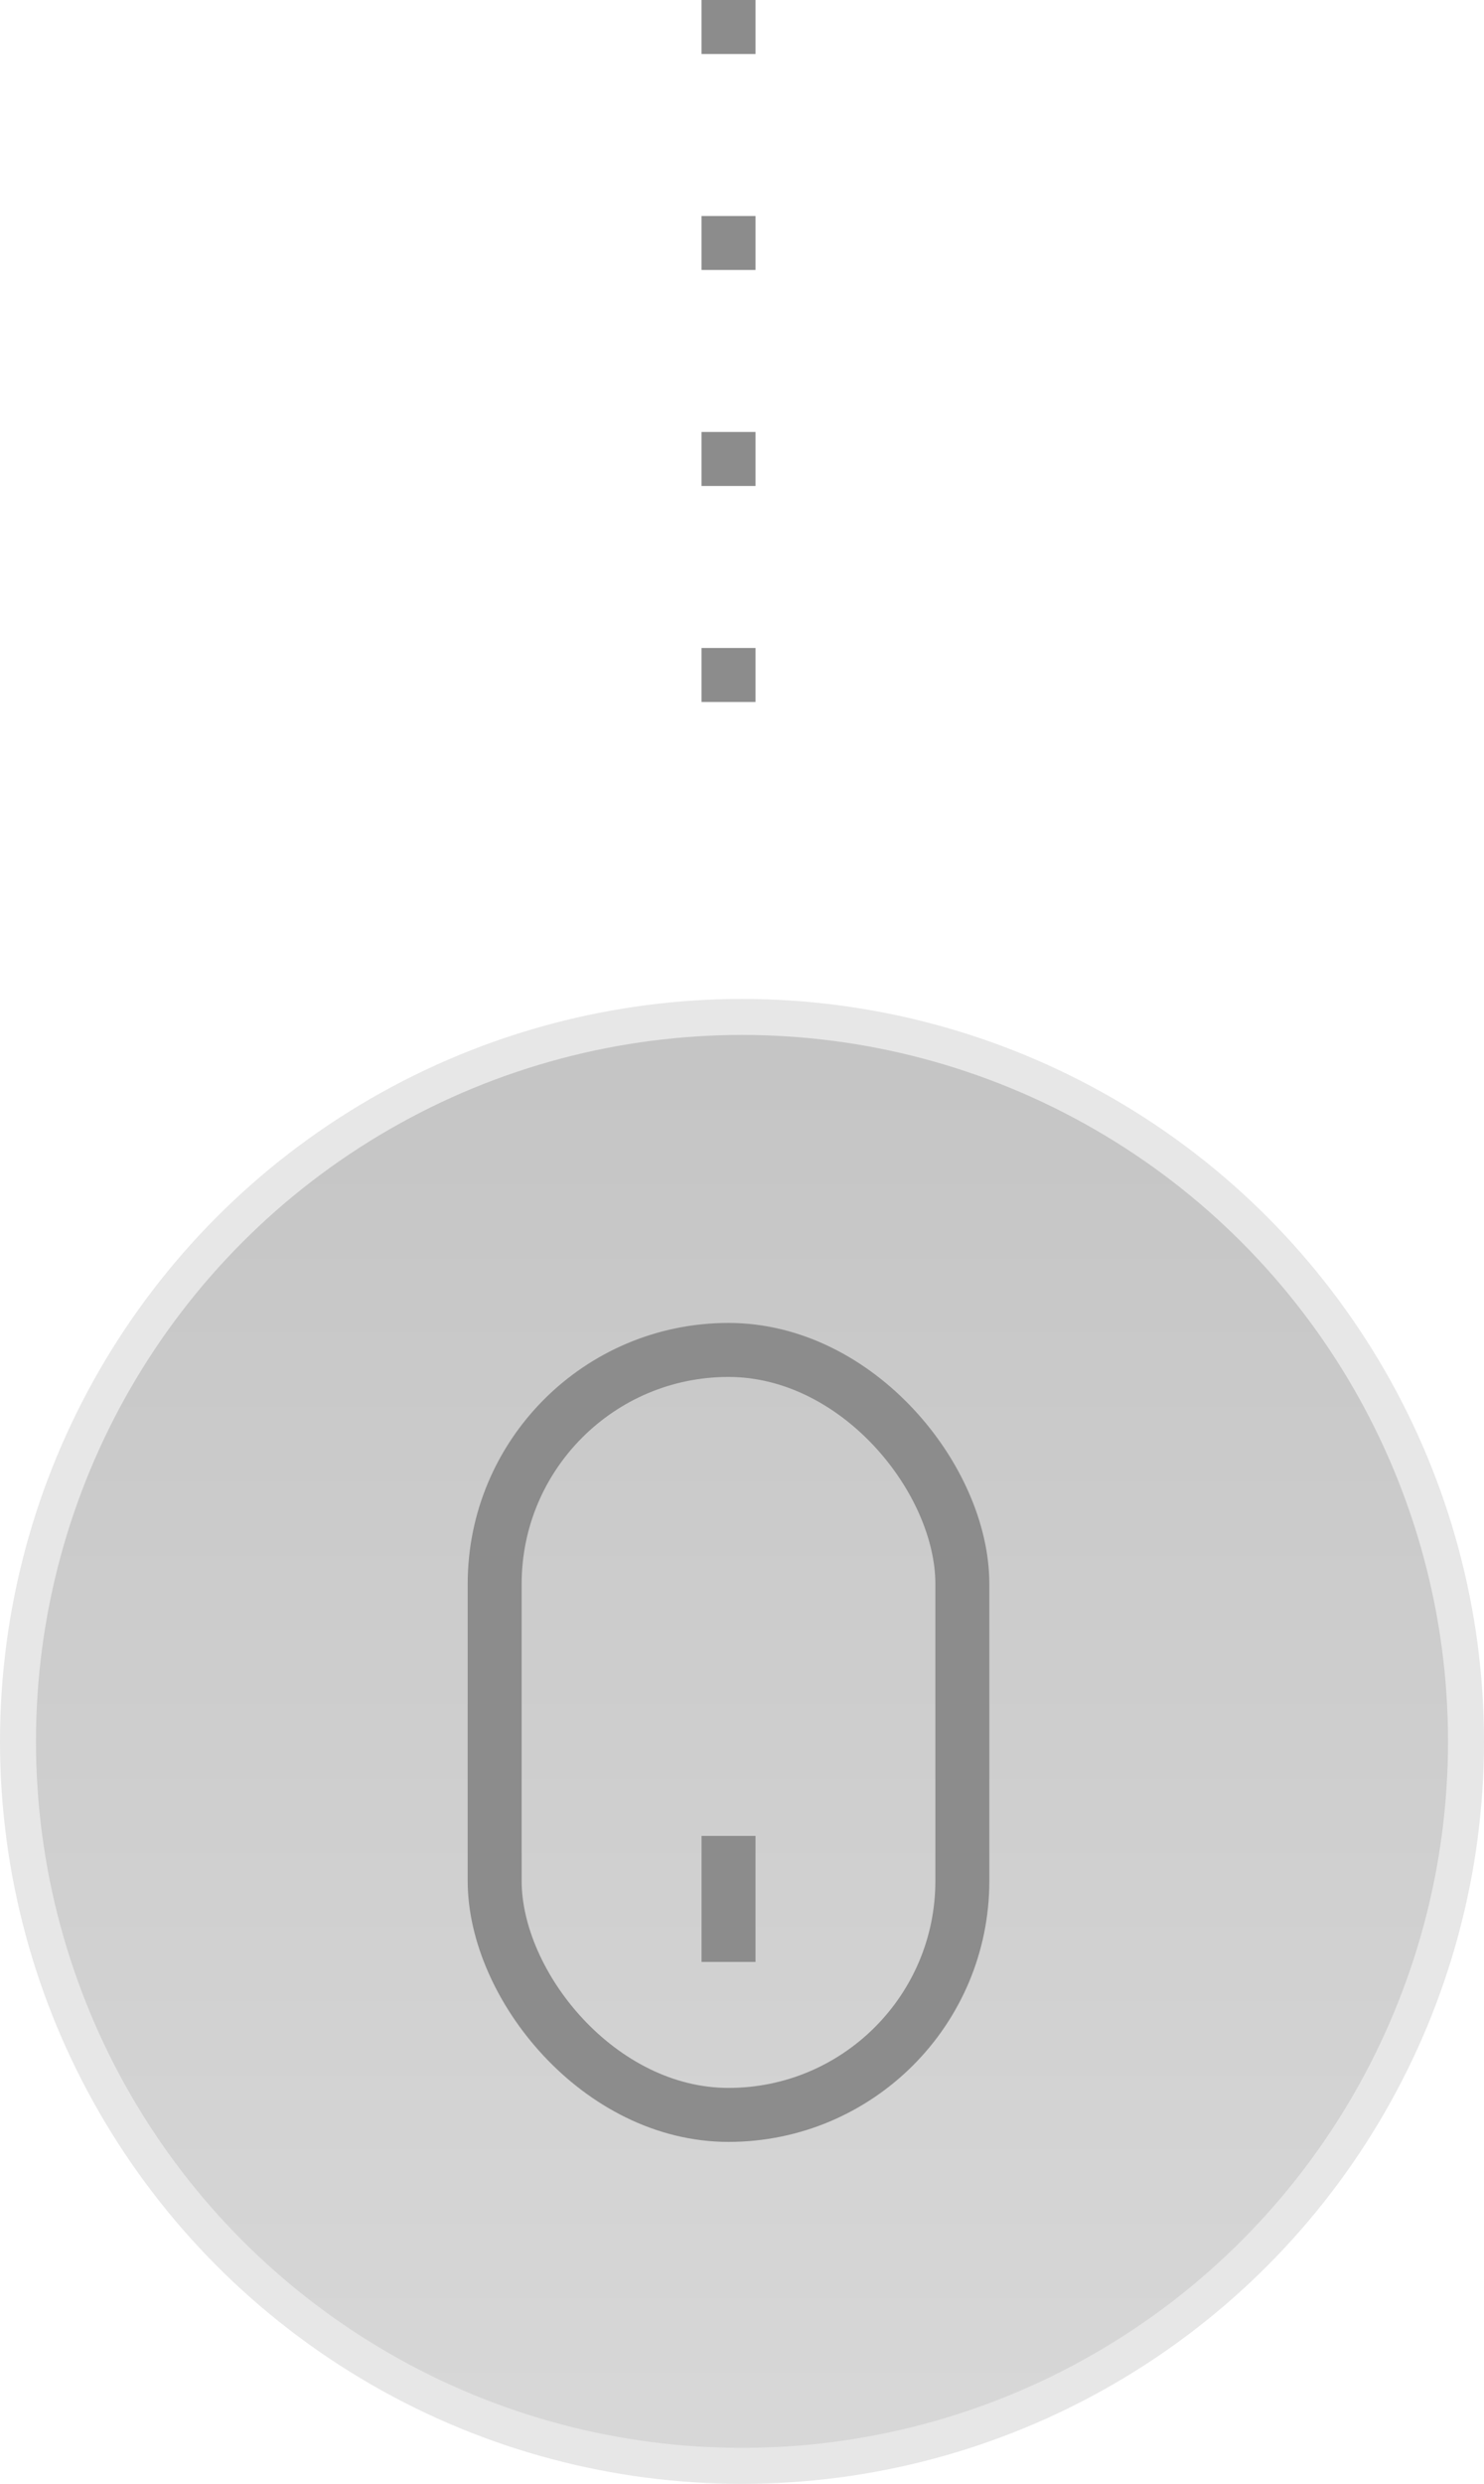
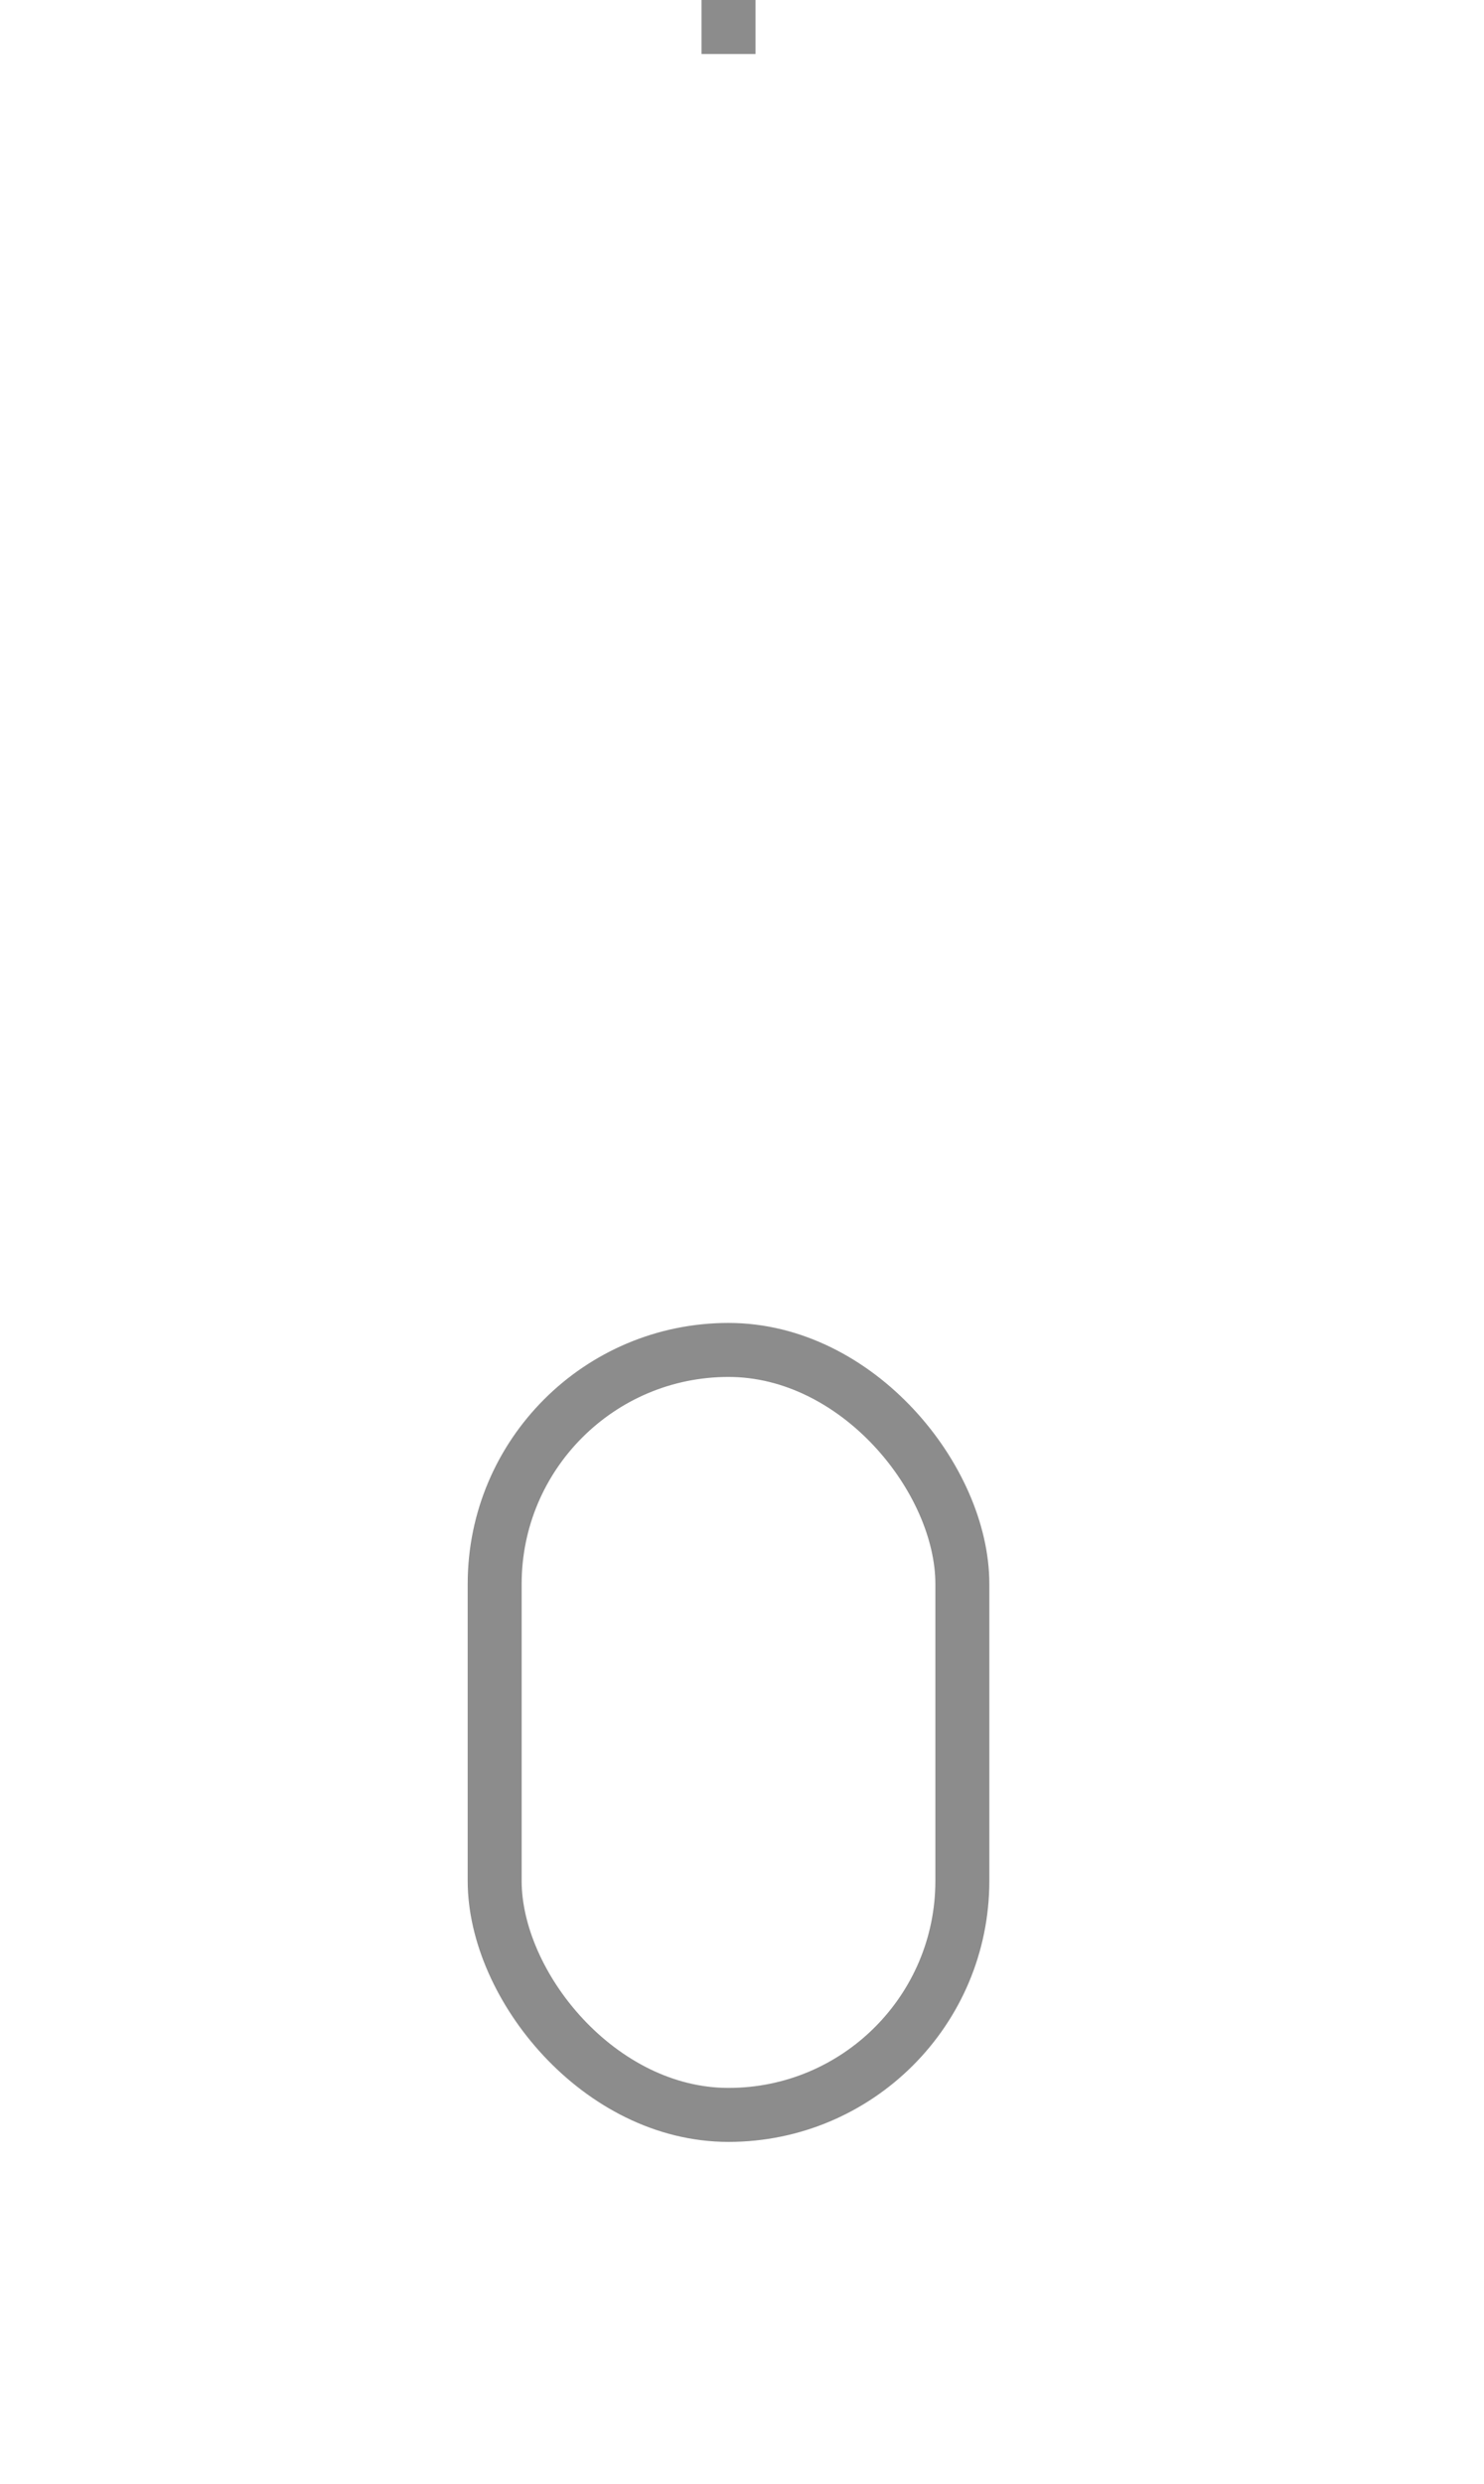
<svg xmlns="http://www.w3.org/2000/svg" width="165" height="276" viewBox="0 0 165 276" fill="none">
-   <circle cx="82.5" cy="193.5" r="80.5" transform="rotate(180 82.5 193.5)" fill="url(#paint0_linear)" stroke="#E7E7E7" stroke-width="4" />
  <rect x="107" y="235" width="52" height="85" rx="26" transform="rotate(180 107 235)" stroke="#8C8C8C" stroke-width="6" />
-   <rect x="84" y="218" width="6" height="14" transform="rotate(180 84 218)" fill="#8C8C8C" />
-   <rect x="84" y="78" width="6" height="6" transform="rotate(180 84 78)" fill="#8C8C8C" />
-   <rect x="84" y="54" width="6" height="6" transform="rotate(180 84 54)" fill="#8C8C8C" />
-   <rect x="84" y="30" width="6" height="6" transform="rotate(180 84 30)" fill="#8C8C8C" />
  <rect x="84" y="6" width="6" height="6" transform="rotate(180 84 6)" fill="#8C8C8C" />
  <defs>
    <linearGradient id="paint0_linear" x1="82.5" y1="111" x2="82.5" y2="276" gradientUnits="userSpaceOnUse">
      <stop stop-color="#D8D8D8" />
      <stop offset="1" stop-color="#C4C4C4" />
    </linearGradient>
  </defs>
</svg>